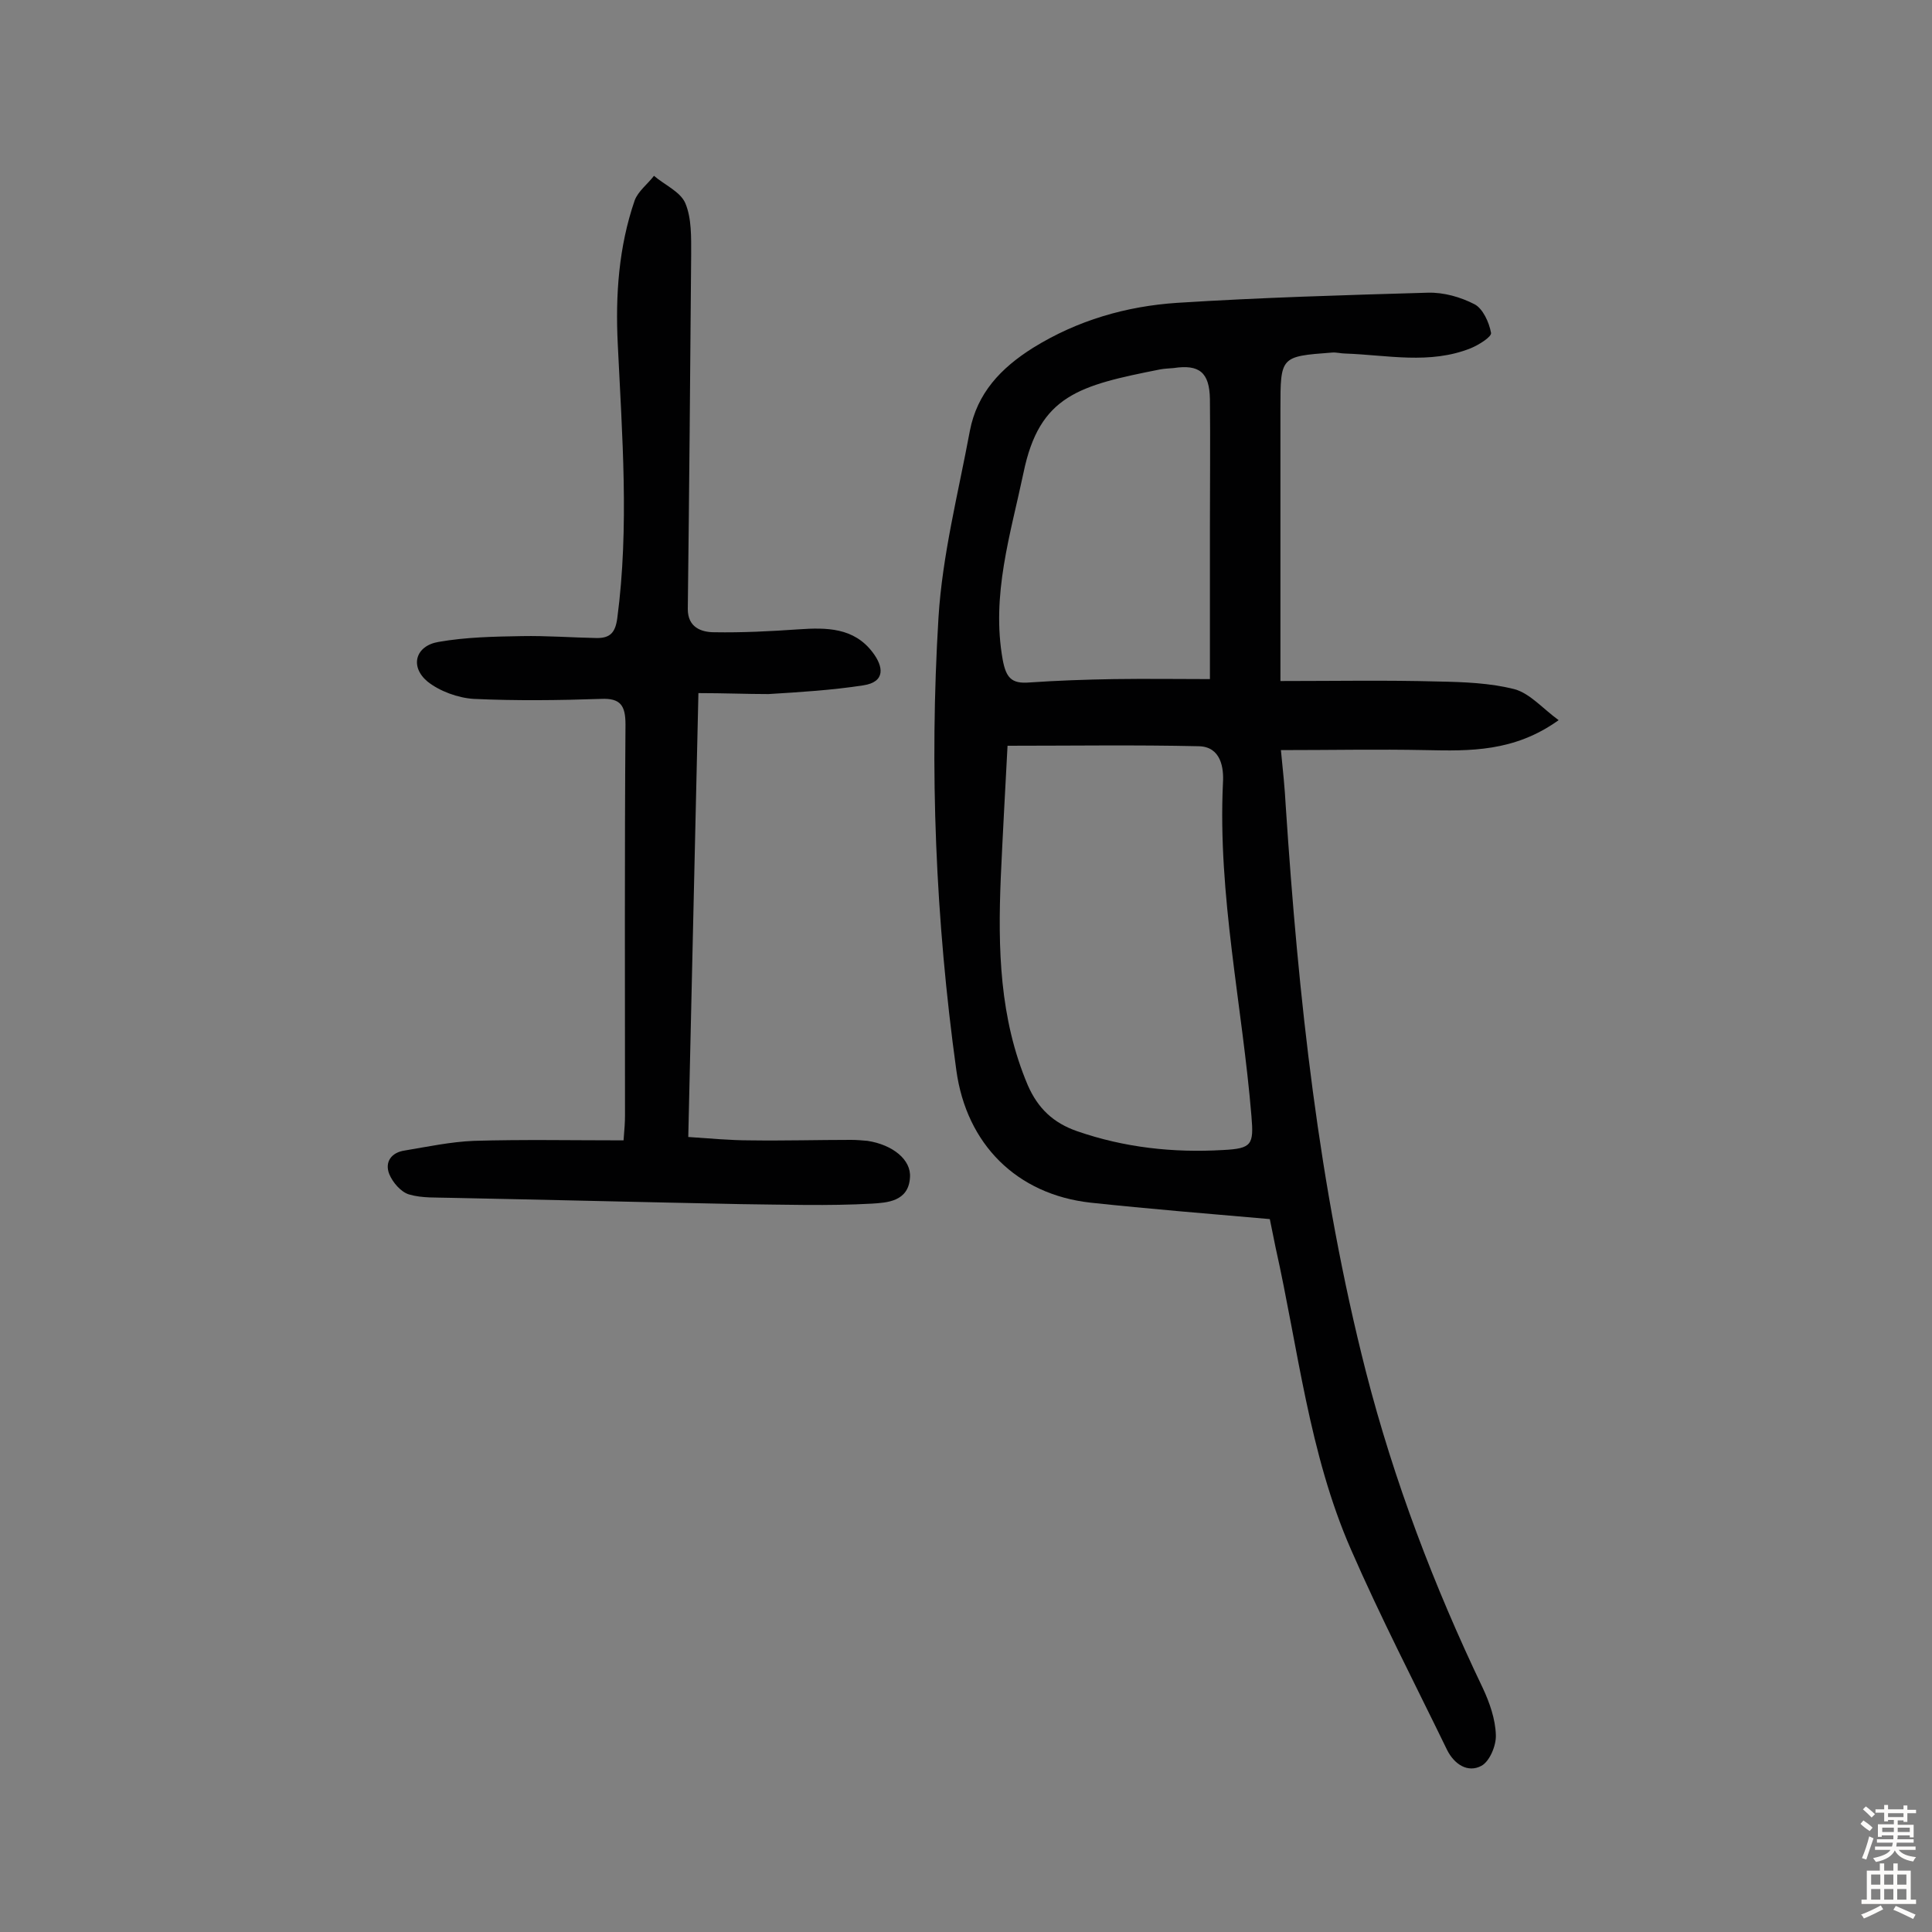
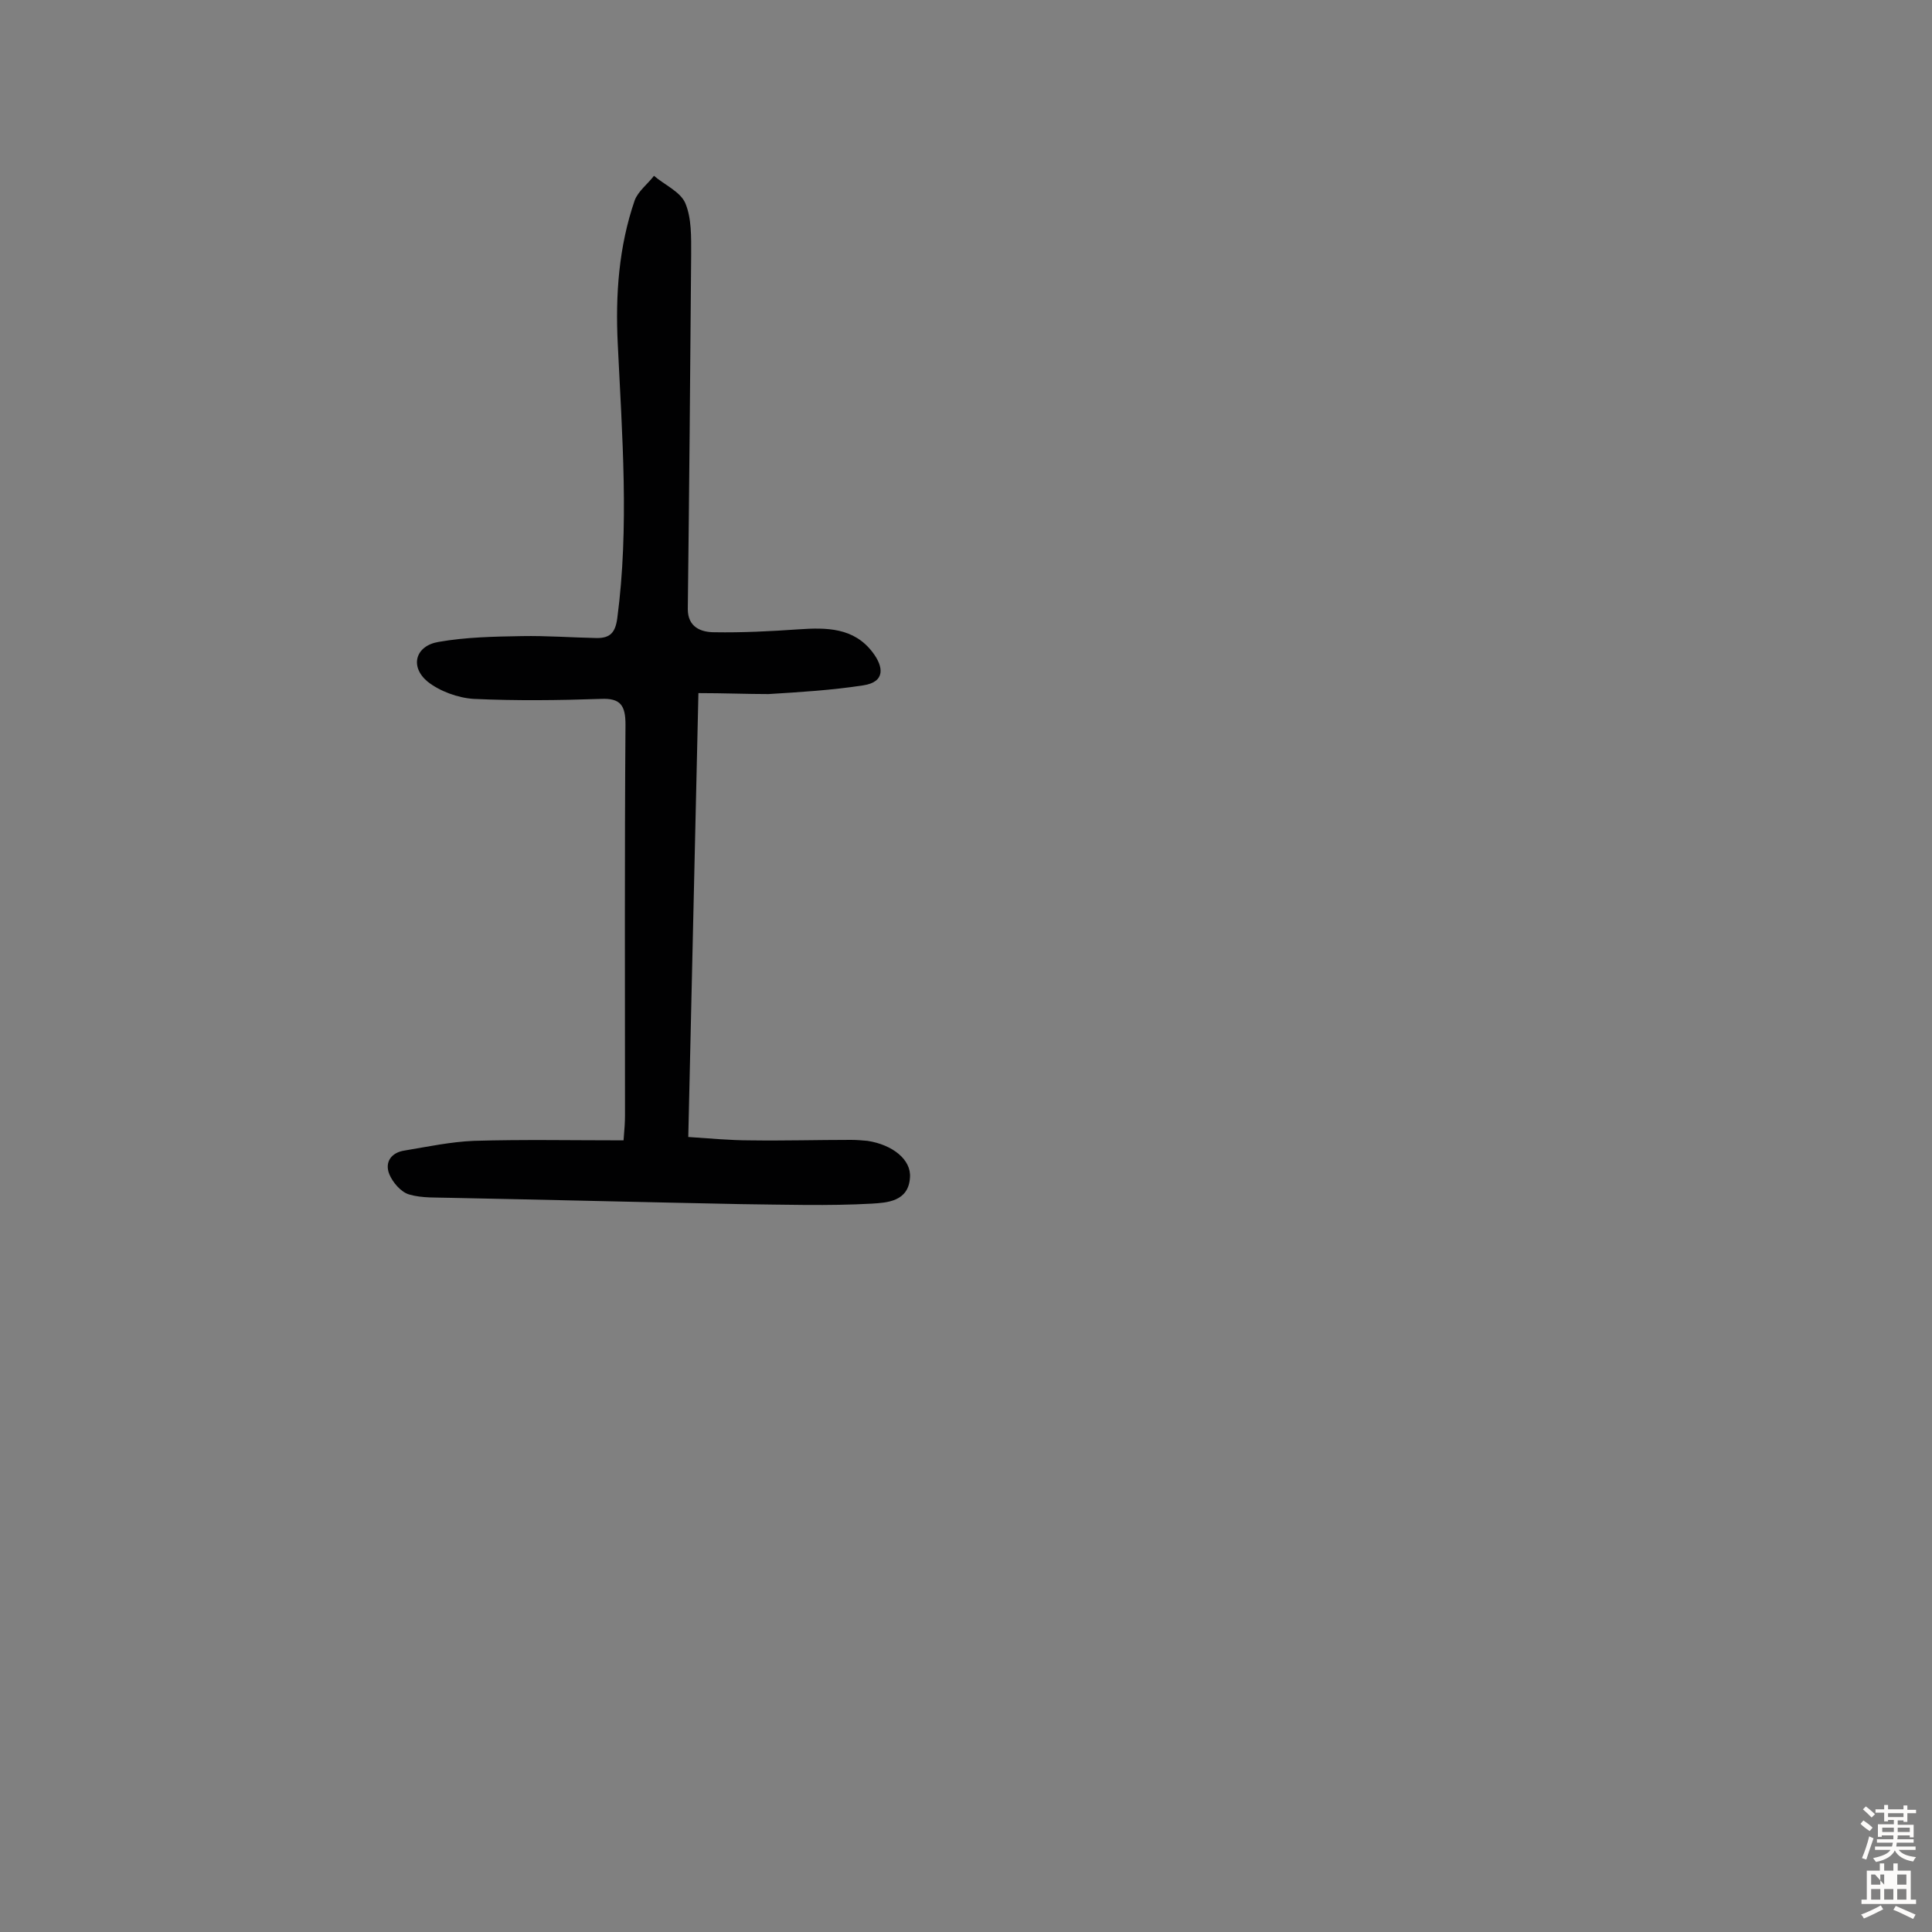
<svg xmlns="http://www.w3.org/2000/svg" enable-background="new 0 0 400 400" viewBox="0 0 400 400">
  <rect x="0" y="0" width="400" height="400" fill="#808080" stroke="none" />
-   <path d="m262.9 252.4c-12.7-1.1-24.9-2.1-37.1-3.4-15.3-1.7-25.7-12.1-27.8-27.4-4.3-31.1-5.6-62.4-3.7-93.7.8-13 4.1-25.8 6.5-38.7 1.5-7.8 6.4-13 13.1-17.2 9.2-5.7 19.3-8.6 29.8-9.3 17.3-1.1 34.6-1.6 51.9-2.1 3.3-.1 6.8.9 9.7 2.4 1.7.9 3 3.7 3.4 5.9.2.8-2.5 2.5-4.2 3.2-8.5 3.4-17.3 1.4-25.9 1.1-1 0-1.9-.3-2.9-.2-10.6.8-10.6.8-10.6 11.7v49.7 6.6c11.1 0 21.9-.2 32.7.1 5.3.1 10.7.3 15.8 1.6 3.2.9 5.8 4 9.1 6.4-9.2 6.6-18.4 6.4-27.6 6.2-9.7-.2-19.4 0-29.9 0 .4 4 .8 7.8 1 11.6 2.6 39.5 6.8 78.7 16.6 117.1 5.8 22.6 14.1 44.4 24.2 65.5 1.4 3 2.6 6.4 2.7 9.7.1 2.2-1.3 5.5-3 6.4-2.8 1.5-5.6-.3-7.1-3.3-6.7-13.8-13.8-27.5-19.9-41.5-8.7-19.9-10.9-41.5-15.6-62.5-.4-2-.8-3.9-1.2-5.9zm-54.3-98c-.5 9.5-1 18.4-1.4 27.3-.6 14.6-.3 29.1 5.6 43 2.1 4.8 5.3 7.8 10.2 9.5 9.8 3.4 19.9 4.5 30.2 3.9 6-.3 6.4-1.1 5.9-7-1.9-23-7-45.7-5.9-69 .2-3.1-.4-7.5-5-7.6-13-.3-26-.1-39.6-.1zm41.9-13.8c0-11.2 0-21.2 0-31.3 0-8.9.1-17.8 0-26.7-.1-5.5-2.2-7.2-7.5-6.4-1 .1-1.9.1-2.9.3-16.6 3.3-24.9 5.3-28.2 21.4-2.7 12.8-6.7 25.3-4.3 38.7.7 3.7 1.8 5 5.5 4.7 5.8-.4 11.6-.6 17.5-.7 6.7-.1 13.5 0 19.9 0z" fill="#010102" />
  <path d="m144.6 143.5c-.7 31-1.4 61.1-2.1 91.9 4.5.3 8.7.7 12.8.7 7 .1 14-.1 20.9-.1 1.1 0 2.3.1 3.4.2 5.2.8 9.1 3.9 8.8 7.6-.3 5-4.8 5.2-7.9 5.4-9 .5-18.1.2-27.2.1-20-.4-39.9-.9-59.9-1.3-2.9-.1-6 .1-8.7-.7-1.7-.5-3.4-2.5-4.1-4.2-1-2.5.4-4.5 3.2-4.9 4.8-.8 9.5-1.8 14.3-2 10.2-.3 20.4-.1 31-.1.2-2.4.3-3.8.3-5.2 0-27-.1-53.9.1-80.9 0-3.9-1-5.5-5.1-5.3-8.8.3-17.6.4-26.3 0-3.3-.2-7.1-1.6-9.6-3.6-3.7-3.1-2.5-7.4 2.3-8.2 5.7-1 11.5-1.1 17.2-1.2 5.2-.1 10.4.3 15.6.4 2.7 0 3.8-1.1 4.2-4.1 2.5-18.9 1-37.9.1-56.8-.5-10.1.2-20.1 3.5-29.7.7-1.9 2.7-3.4 4-5.1 2.2 1.9 5.5 3.3 6.5 5.7 1.3 3.1 1.2 7 1.2 10.5-.2 24.5-.4 49-.7 73.5 0 3.8 2.8 4.8 5.5 4.8 5.8.1 11.6-.2 17.4-.6s11.5-.4 15.4 4.8c2.2 2.9 2.7 6.1-2 6.8-6.5 1-13.1 1.4-19.6 1.8-4.5 0-9.2-.2-14.5-.2z" fill="#010102" />
  <g fill="#fcfbfa">
    <path d="m385.2 377.6.6-.7c.6.4 1.3.9 1.9 1.5l-.6.7c-.8-.5-1.4-1-1.9-1.5zm.3 7.1c.6-1.4 1.1-2.9 1.5-4.5.3.1.6.3.9.4-.5 1.4-1 2.9-1.5 4.4zm.2-10.1.6-.6c.7.5 1.3 1.1 1.9 1.6l-.7.7c-.6-.6-1.2-1.2-1.8-1.7zm8.4-.8h.8v.9h1.8v.7h-1.8v1.8h-.8v-.3h-1.2v.9h3.3v2.6h-.8v-.4h-2.5c0 .3 0 .6-.1.8h3.4v.7h-3.5c0 .3-.1.6-.1.8h4v.7h-3.5c.7.9 1.9 1.3 3.6 1.5-.2.2-.4.5-.6.9-1.9-.3-3.2-1.1-3.8-2.3-.5 1.1-1.8 2-3.9 2.4-.2-.3-.4-.5-.6-.8 1.9-.4 3.1-.9 3.6-1.7h-3.2v-.7h3.5c.1-.2.1-.5.2-.8h-3.3v-.7h3.4c0-.2 0-.5 0-.8h-2.4v.3h-.8v-2.6h3.3v-.9h-1.2v.3h-.8v-1.8h-1.8v-.7h1.8v-.9h.8v.9h3.2zm-4.4 5.5h2.4c0-.3 0-.6 0-.9h-2.4zm1.2-3.1h3.2v-.8h-3.2zm4.4 2.2h-2.4v.9h2.5v-.9z" />
-     <path d="m389.2 385.8h.9v1.5h1.9v-1.5h.9v1.5h2.7v6h1.1v.9h-11.3v-.9h1.1v-6h2.7zm.2 8.7.5.8c-1.2.6-2.5 1.3-4 1.9-.2-.3-.3-.6-.6-.8 1.6-.6 3-1.3 4.1-1.9zm-2-4.3h1.9v-2.1h-1.9zm0 3.1h1.9v-2.2h-1.9zm2.7-3.1h1.9v-2.1h-1.9zm0 3.1h1.9v-2.2h-1.9zm2.4 1.3c1.4.6 2.7 1.2 4.1 1.8l-.5.9c-1.5-.7-2.8-1.4-4.1-1.9zm2.2-6.5h-1.9v2.1h1.9zm-1.9 5.2h1.9v-2.2h-1.9z" />
+     <path d="m389.2 385.8h.9v1.5h1.9v-1.5h.9v1.5h2.7v6h1.1v.9h-11.3v-.9h1.1v-6h2.7zm.2 8.7.5.8c-1.2.6-2.5 1.3-4 1.9-.2-.3-.3-.6-.6-.8 1.6-.6 3-1.3 4.1-1.9zm-2-4.3h1.9v-2.1h-1.9zm0 3.1h1.9v-2.2h-1.9zm2.7-3.1v-2.1h-1.9zm0 3.1h1.9v-2.2h-1.9zm2.4 1.3c1.4.6 2.7 1.2 4.1 1.8l-.5.9c-1.5-.7-2.8-1.4-4.1-1.9zm2.2-6.5h-1.9v2.1h1.9zm-1.9 5.2h1.9v-2.2h-1.9z" />
  </g>
</svg>